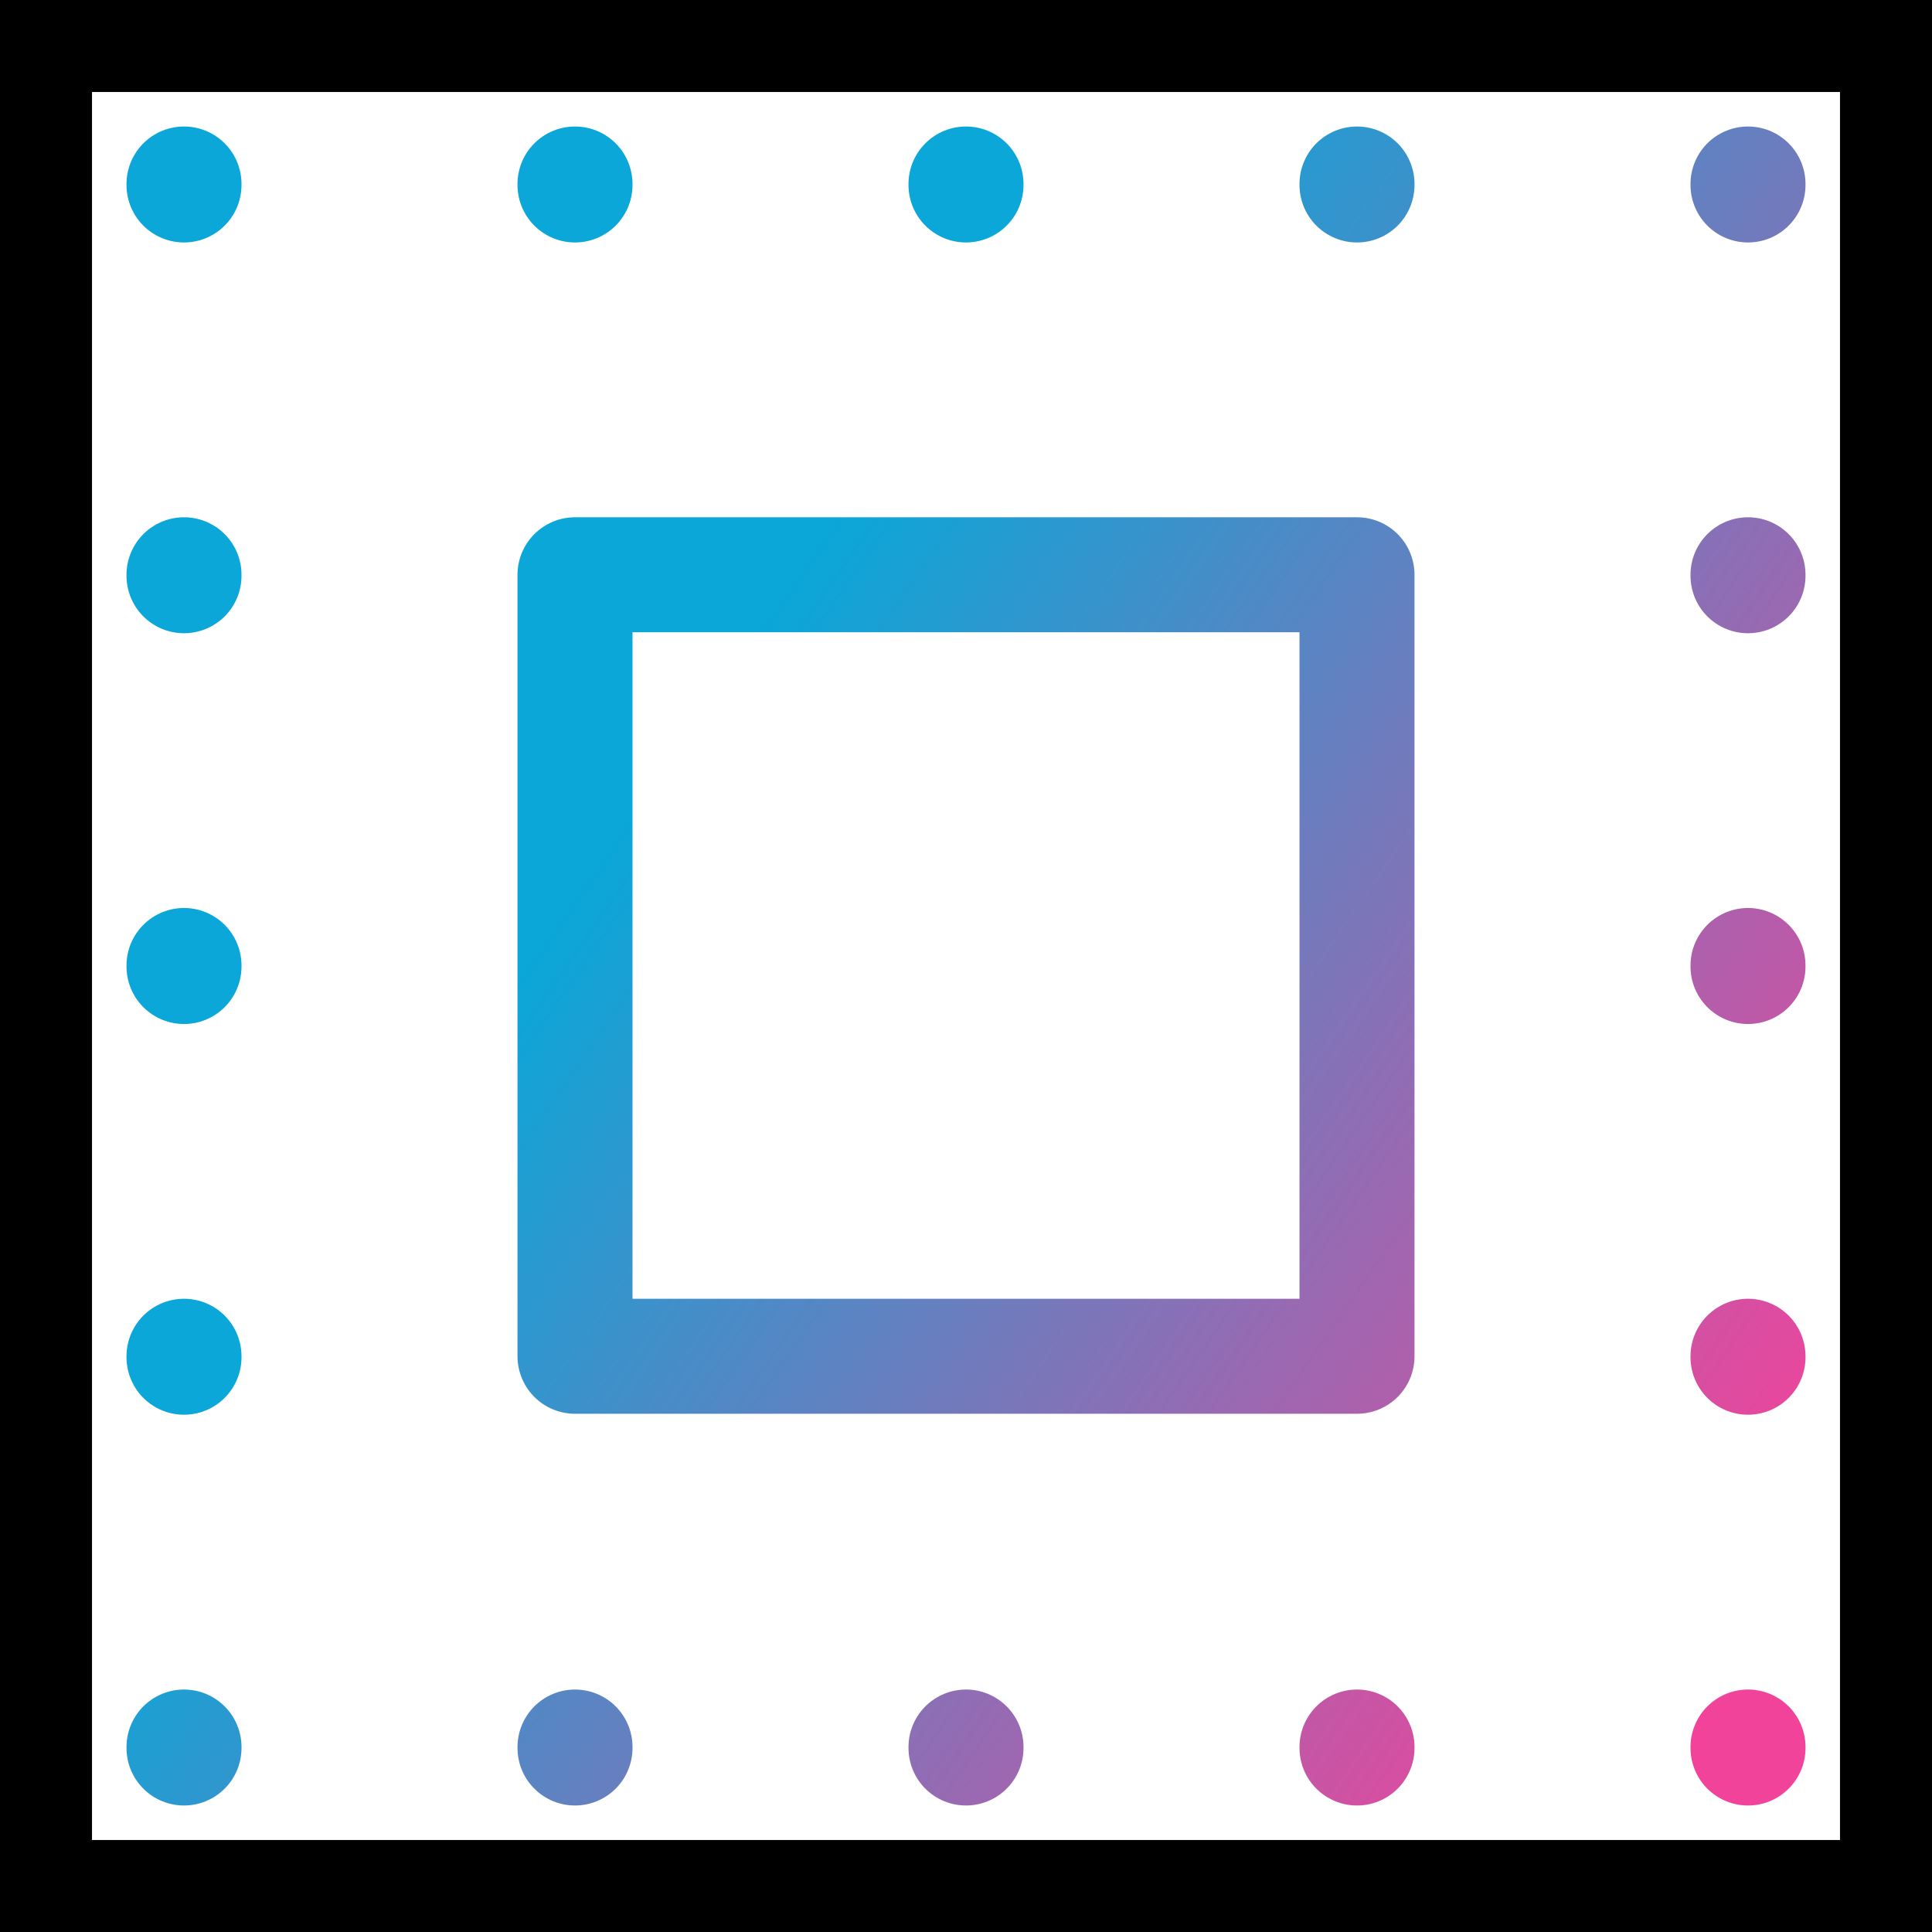
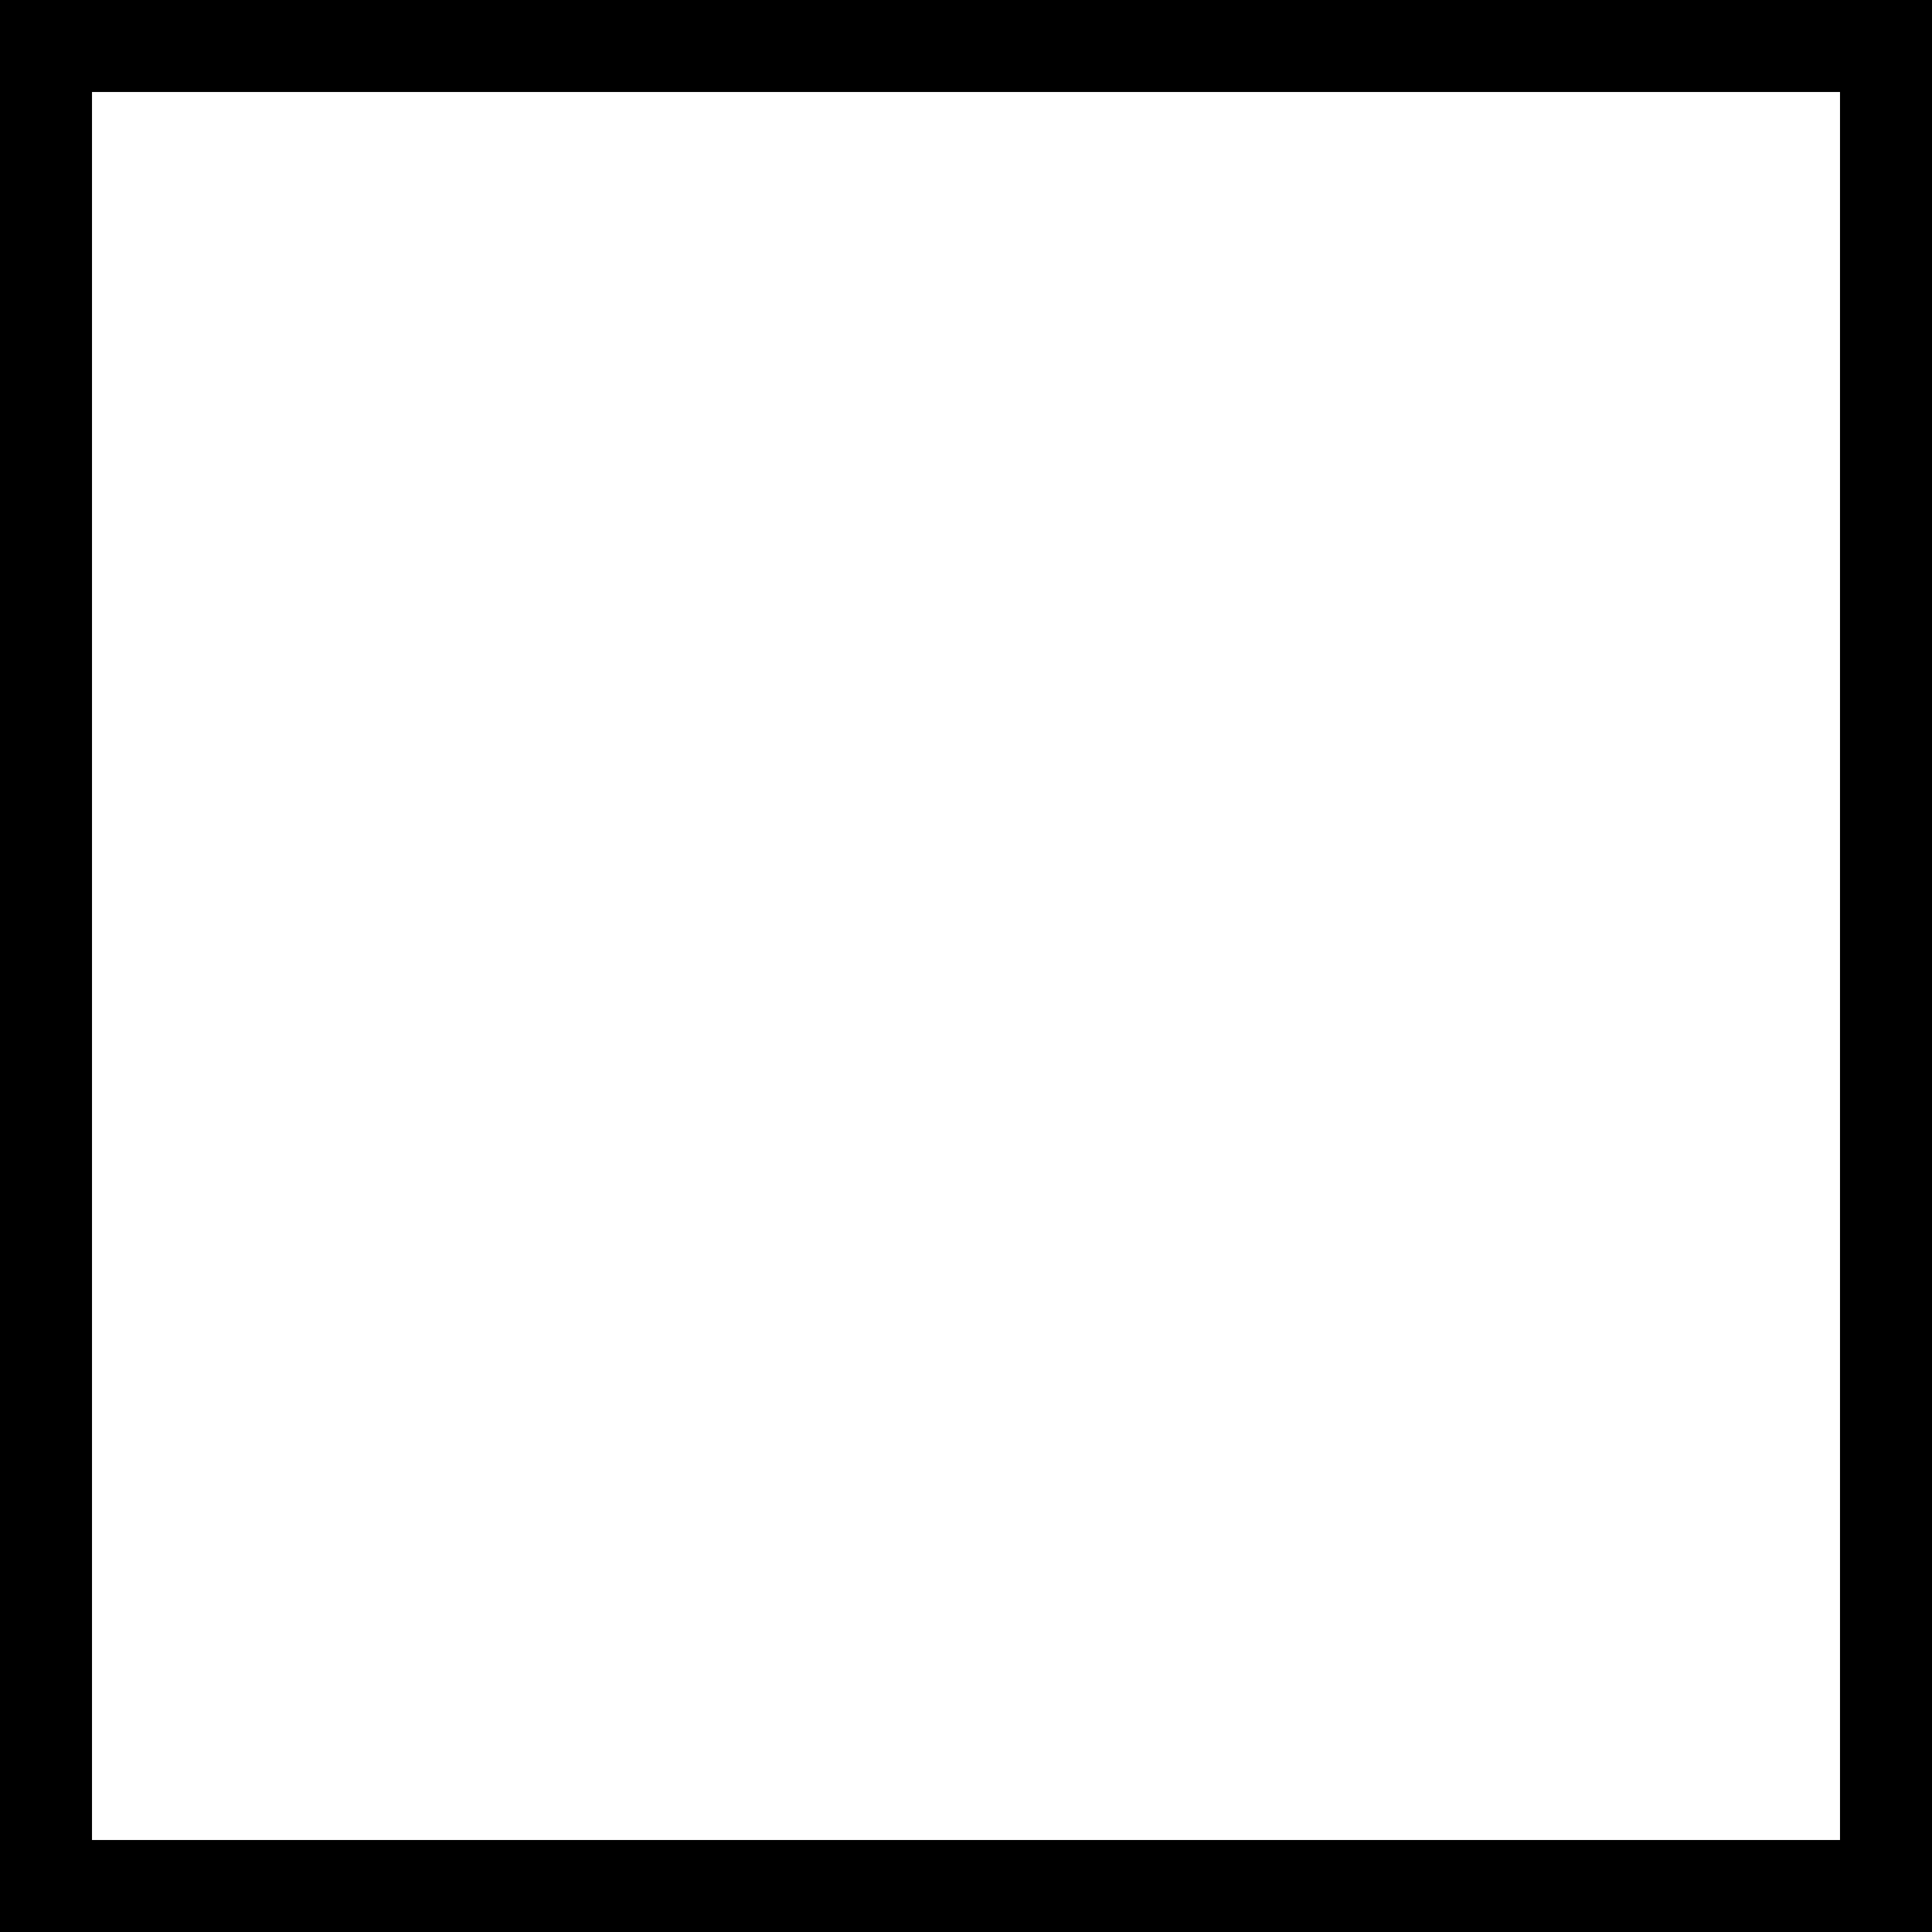
<svg xmlns="http://www.w3.org/2000/svg" width="42" height="42" viewBox="0 0 42 42" fill="none">
  <rect x="1" y="1" width="40" height="40" stroke="black" stroke-width="2" />
-   <path d="M4 4V4.021M12.5 4V4.021M21 4V4.021M29.5 4V4.021M38 4V4.021M4 37.979V38M12.5 37.979V38M21 37.979V38M29.5 37.979V38M38 37.979V38M38 29.484V29.505M38 20.989V21.011M38 12.495V12.516M4 29.484V29.505M4 20.989V21.011M4 12.495V12.516M12.5 12.495H29.5V29.484H12.5V12.495Z" stroke="url(#paint0_linear_3160_443)" stroke-width="2.5" stroke-linecap="round" stroke-linejoin="round" />
  <defs>
    <linearGradient id="paint0_linear_3160_443" x1="13.015" y1="18.633" x2="40.459" y2="37.619" gradientUnits="userSpaceOnUse">
      <stop stop-color="#0AA7D8" />
      <stop offset="0.878" stop-color="#F1439A" />
    </linearGradient>
  </defs>
</svg>